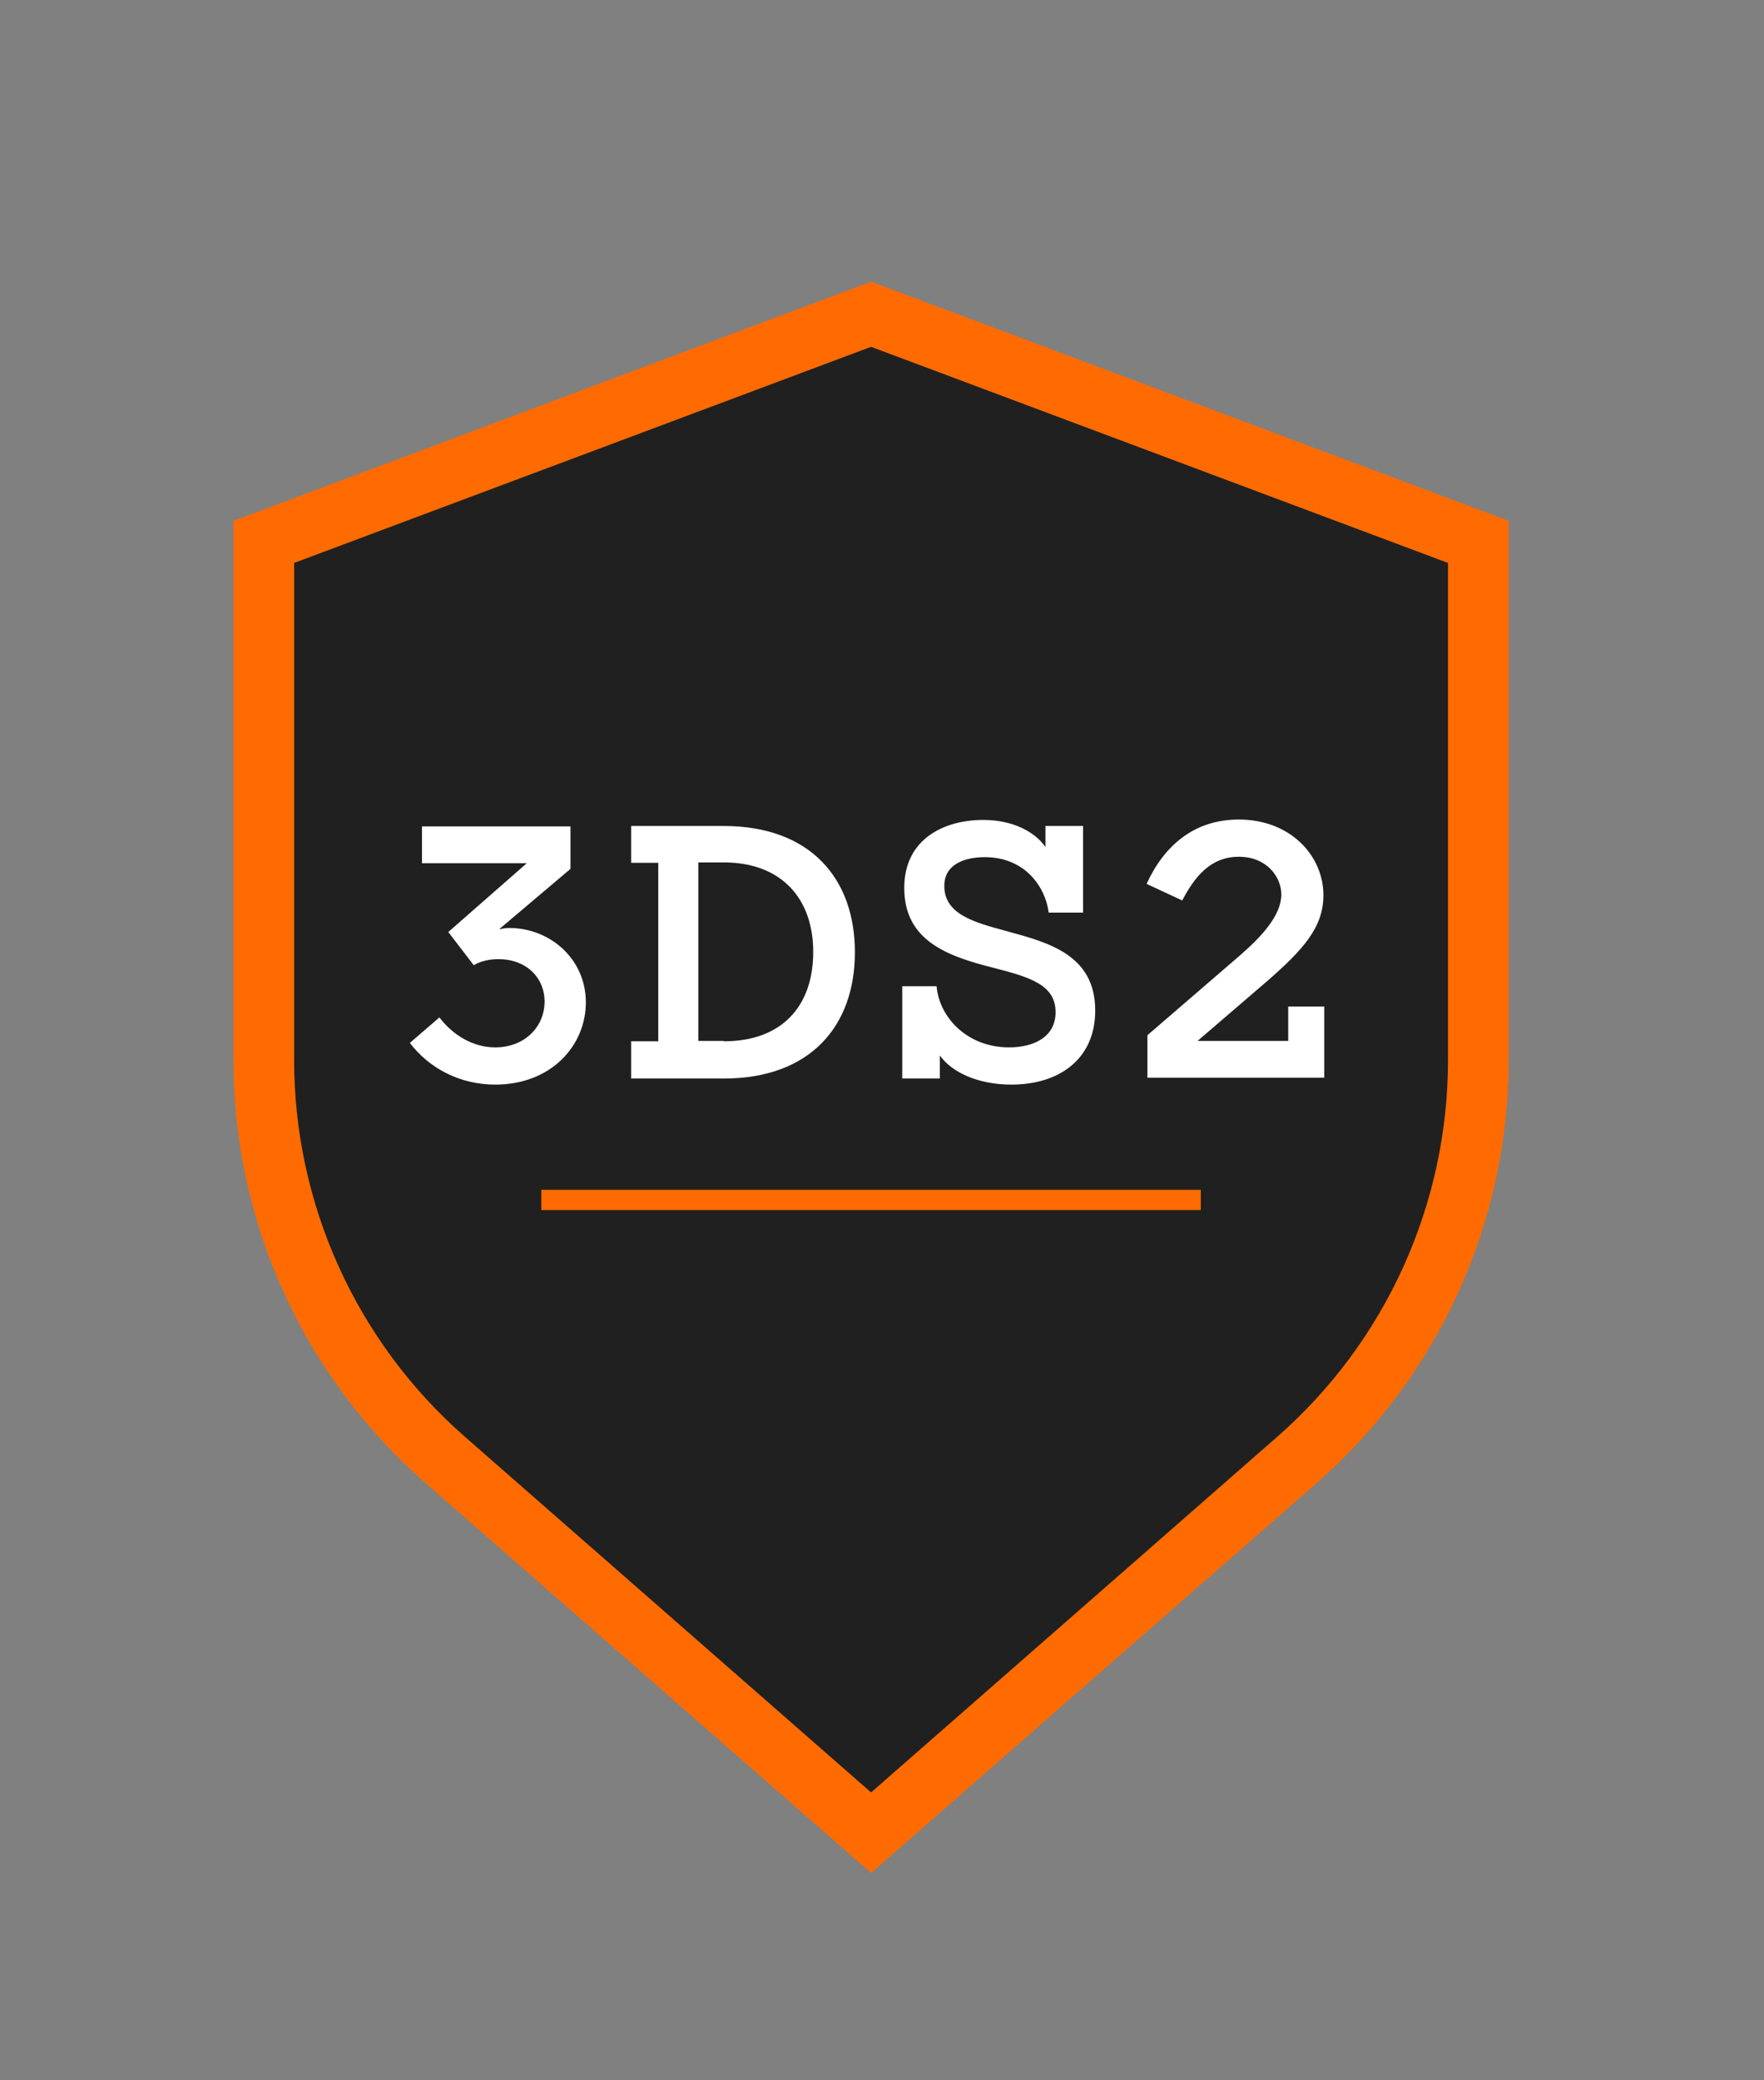
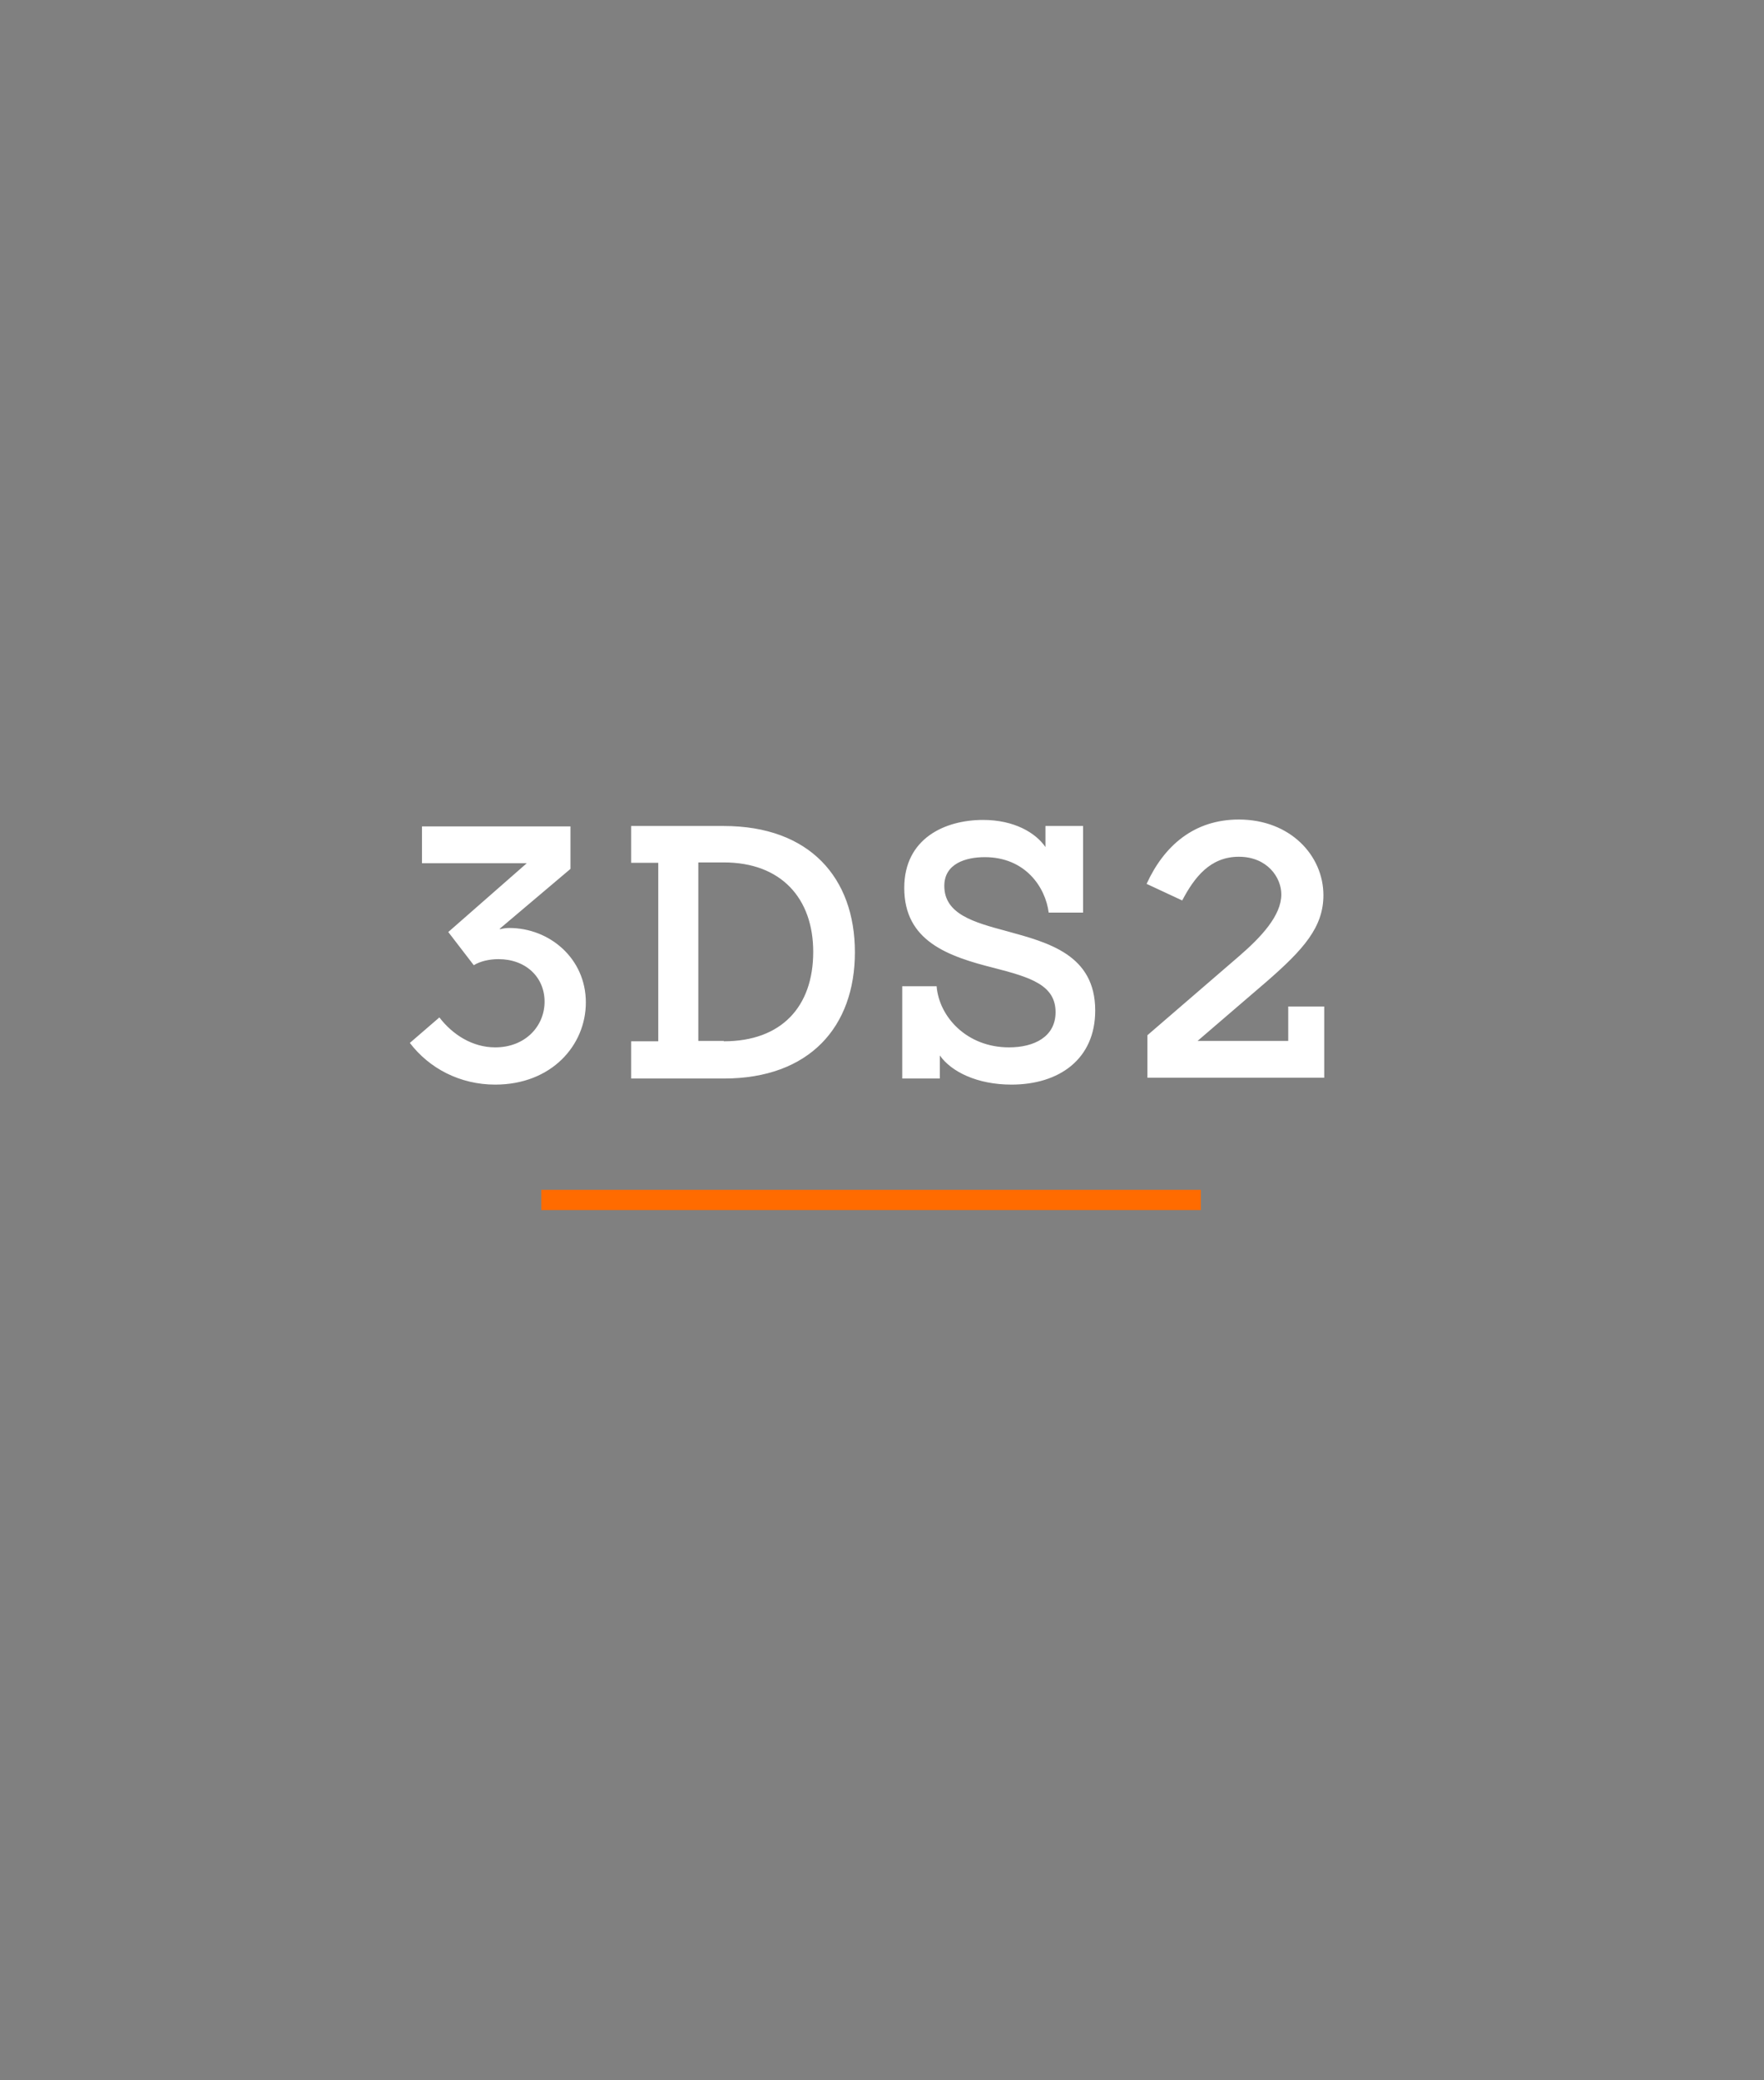
<svg xmlns="http://www.w3.org/2000/svg" id="Layer_1" viewBox="0 0 436 514">
  <rect x="0" y="0" width="436" height="514" fill="#808080" stroke="none" />
  <style>.st1{fill:#ff6b00}</style>
-   <path d="M215.3 452.8l105.2-92.1c28.5-24.9 44.8-61 44.8-98.8v-128l-150-56.2-150.1 56.2v128c0 37.9 16.3 73.9 44.8 98.8l105.3 92.1z" fill="#202020" />
-   <path class="st1" d="M215.3 462.8l-110.2-96.4C75 340 57.7 302 57.7 261.9V128.7l157.6-59.1 157.6 59.1v133.2c0 40-17.3 78.1-47.4 104.5l-110.2 96.4zM72.7 139.1v122.8c0 35.7 15.4 69.7 42.3 93.2l100.3 87.8 100.3-87.8c26.9-23.5 42.3-57.5 42.3-93.2V139.1L215.3 85.7 72.7 139.1z" />
  <path class="st1" d="M133.8 294h163v5h-163v-5z" />
  <path d="M101.3 257.7l7.3-6.3c3.3 4.3 8.2 7.4 13.8 7.4 7.4 0 12.2-5.2 12.2-11.3 0-6-4.6-10.5-11.4-10.5-2.2 0-4.5.5-6.1 1.5l-6.3-8.2 19.4-17h-25.9v-9.1H141v10.5l-17.5 14.8.1.1c.8-.2 1.5-.3 2.3-.3 9.9 0 18.9 7.5 18.9 18.4 0 10.6-8.5 20.3-22.4 20.3-8.7 0-16.3-4-21.1-10.3zm54.7-.4h6.7v-44.1H156v-9.1h22.9c21.2 0 32.4 12.8 32.4 31.2s-11.2 31.2-32.4 31.2H156v-9.2zm22.9 0c14.2 0 22.1-8.5 22.1-22.1 0-13.2-7.9-22.1-22.1-22.1h-6.3v44.1h6.3v.1zm53.4 3.5v5.7H223v-22.8h8.5c.6 7.5 7.4 15.1 17.9 15.1 6.2 0 11.5-2.6 11.5-8.7 0-6.7-6.2-8.6-15.1-10.9-11.6-2.9-22.3-6.7-22.3-19.8 0-12.2 10-16.8 19.5-16.8 7.7 0 13 3.2 15.4 6.7v-5.2h9.3v21.4h-8.5c-.8-6.3-5.8-13.7-15.8-13.7-4.7 0-10 1.6-10 7.1 0 7 7.3 9 15.5 11.2 10.2 2.8 21.8 5.8 21.8 19.6 0 12-8.9 18.3-20.7 18.3-8.5 0-14.9-3.2-17.7-7.2zm51.3-5l22.5-19.4c5.7-4.9 10.6-10.2 10.6-15.4 0-4.2-3.5-9.3-10.5-9.3-7.1 0-11 5.1-14 10.8l-8.8-4.1c4.3-9.4 11.7-15.9 22.8-15.9 12.7 0 20.9 8.9 20.9 18.7 0 7.9-4.9 13.4-14.1 21.4l-17 14.6h22.4v-8.5h8.9v17.6h-43.7v-10.5z" fill="#fff" />
</svg>